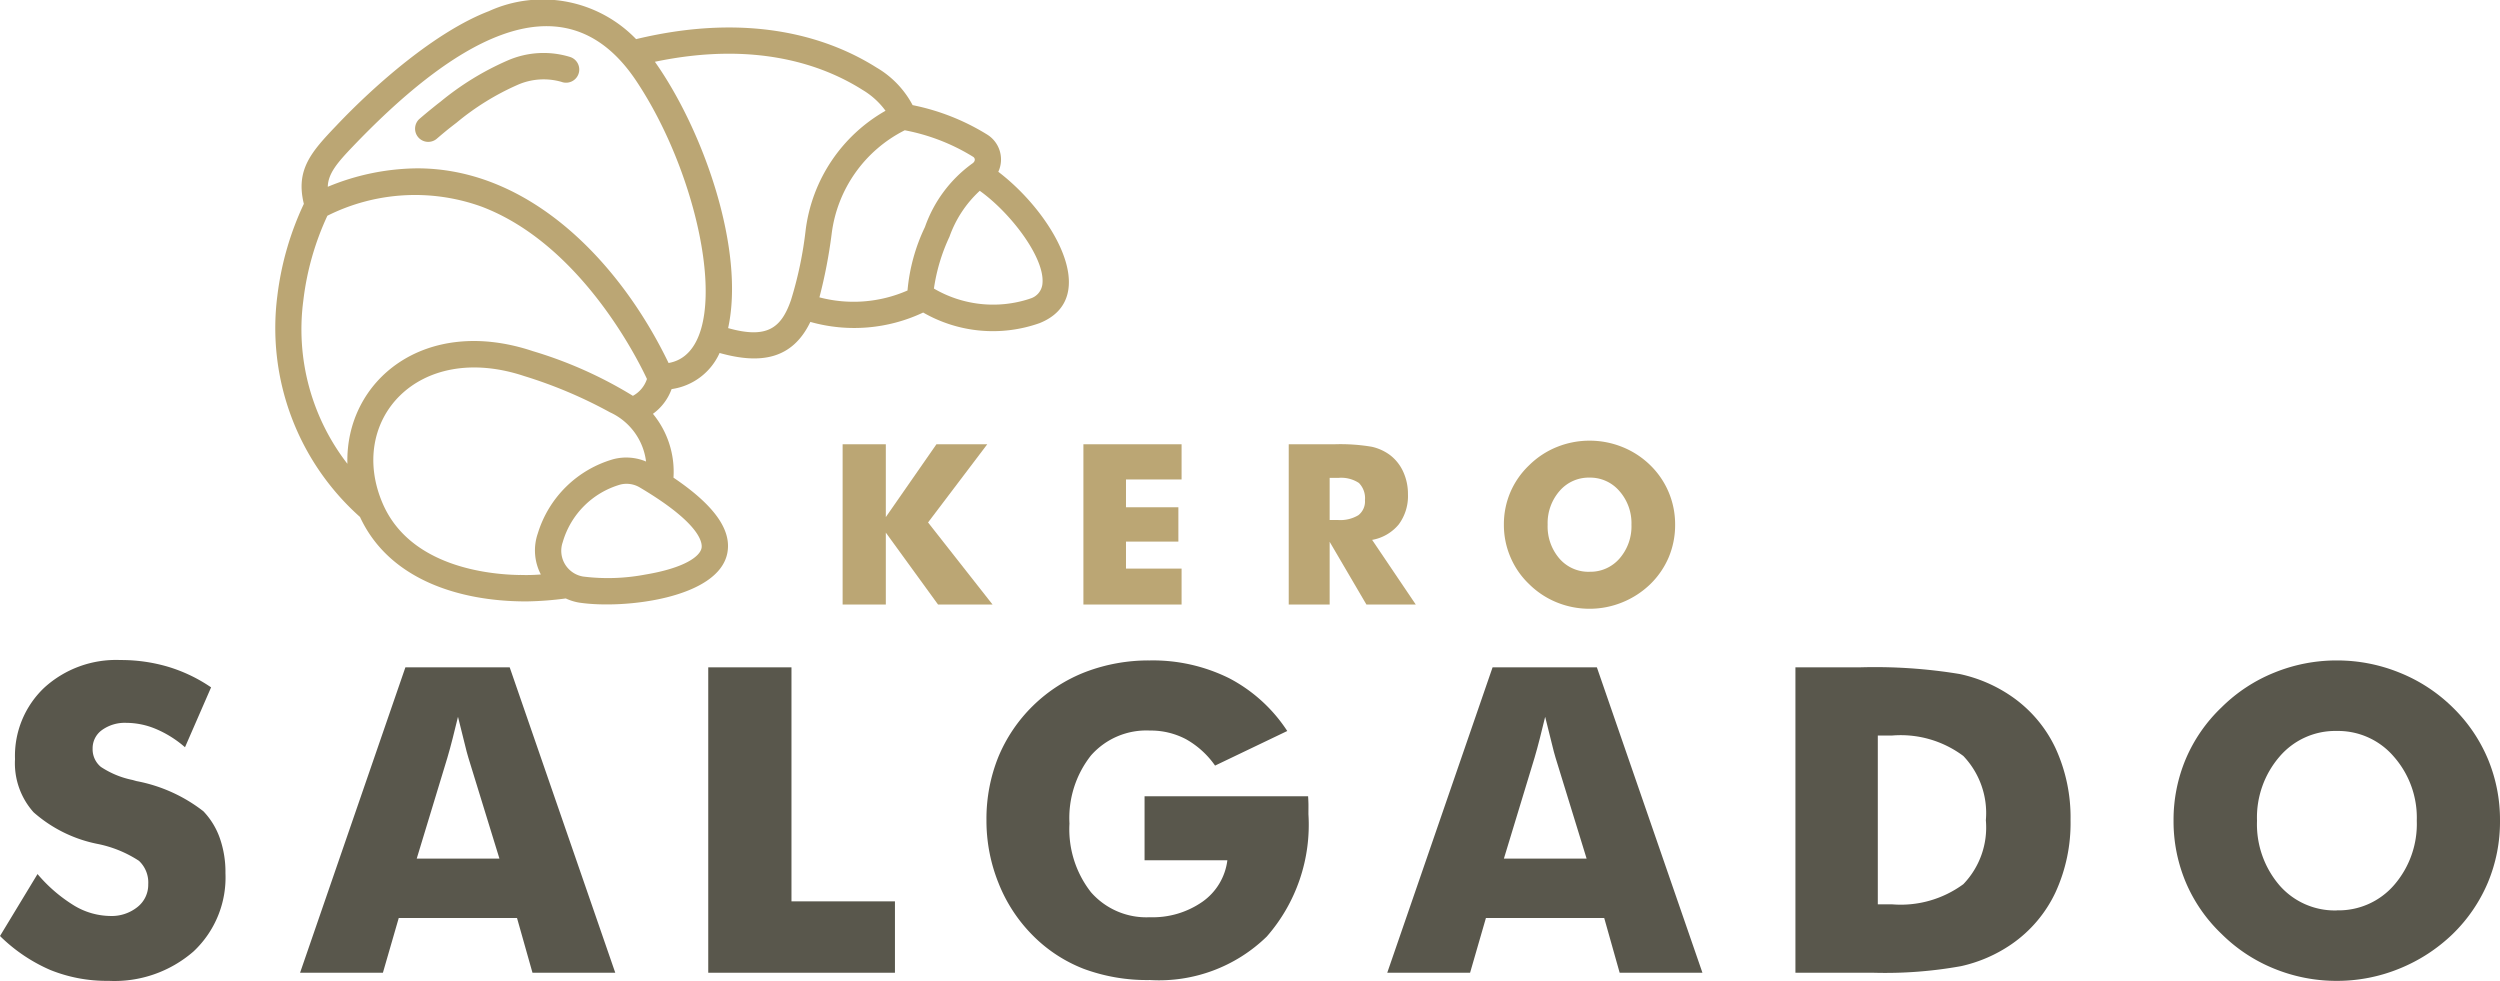
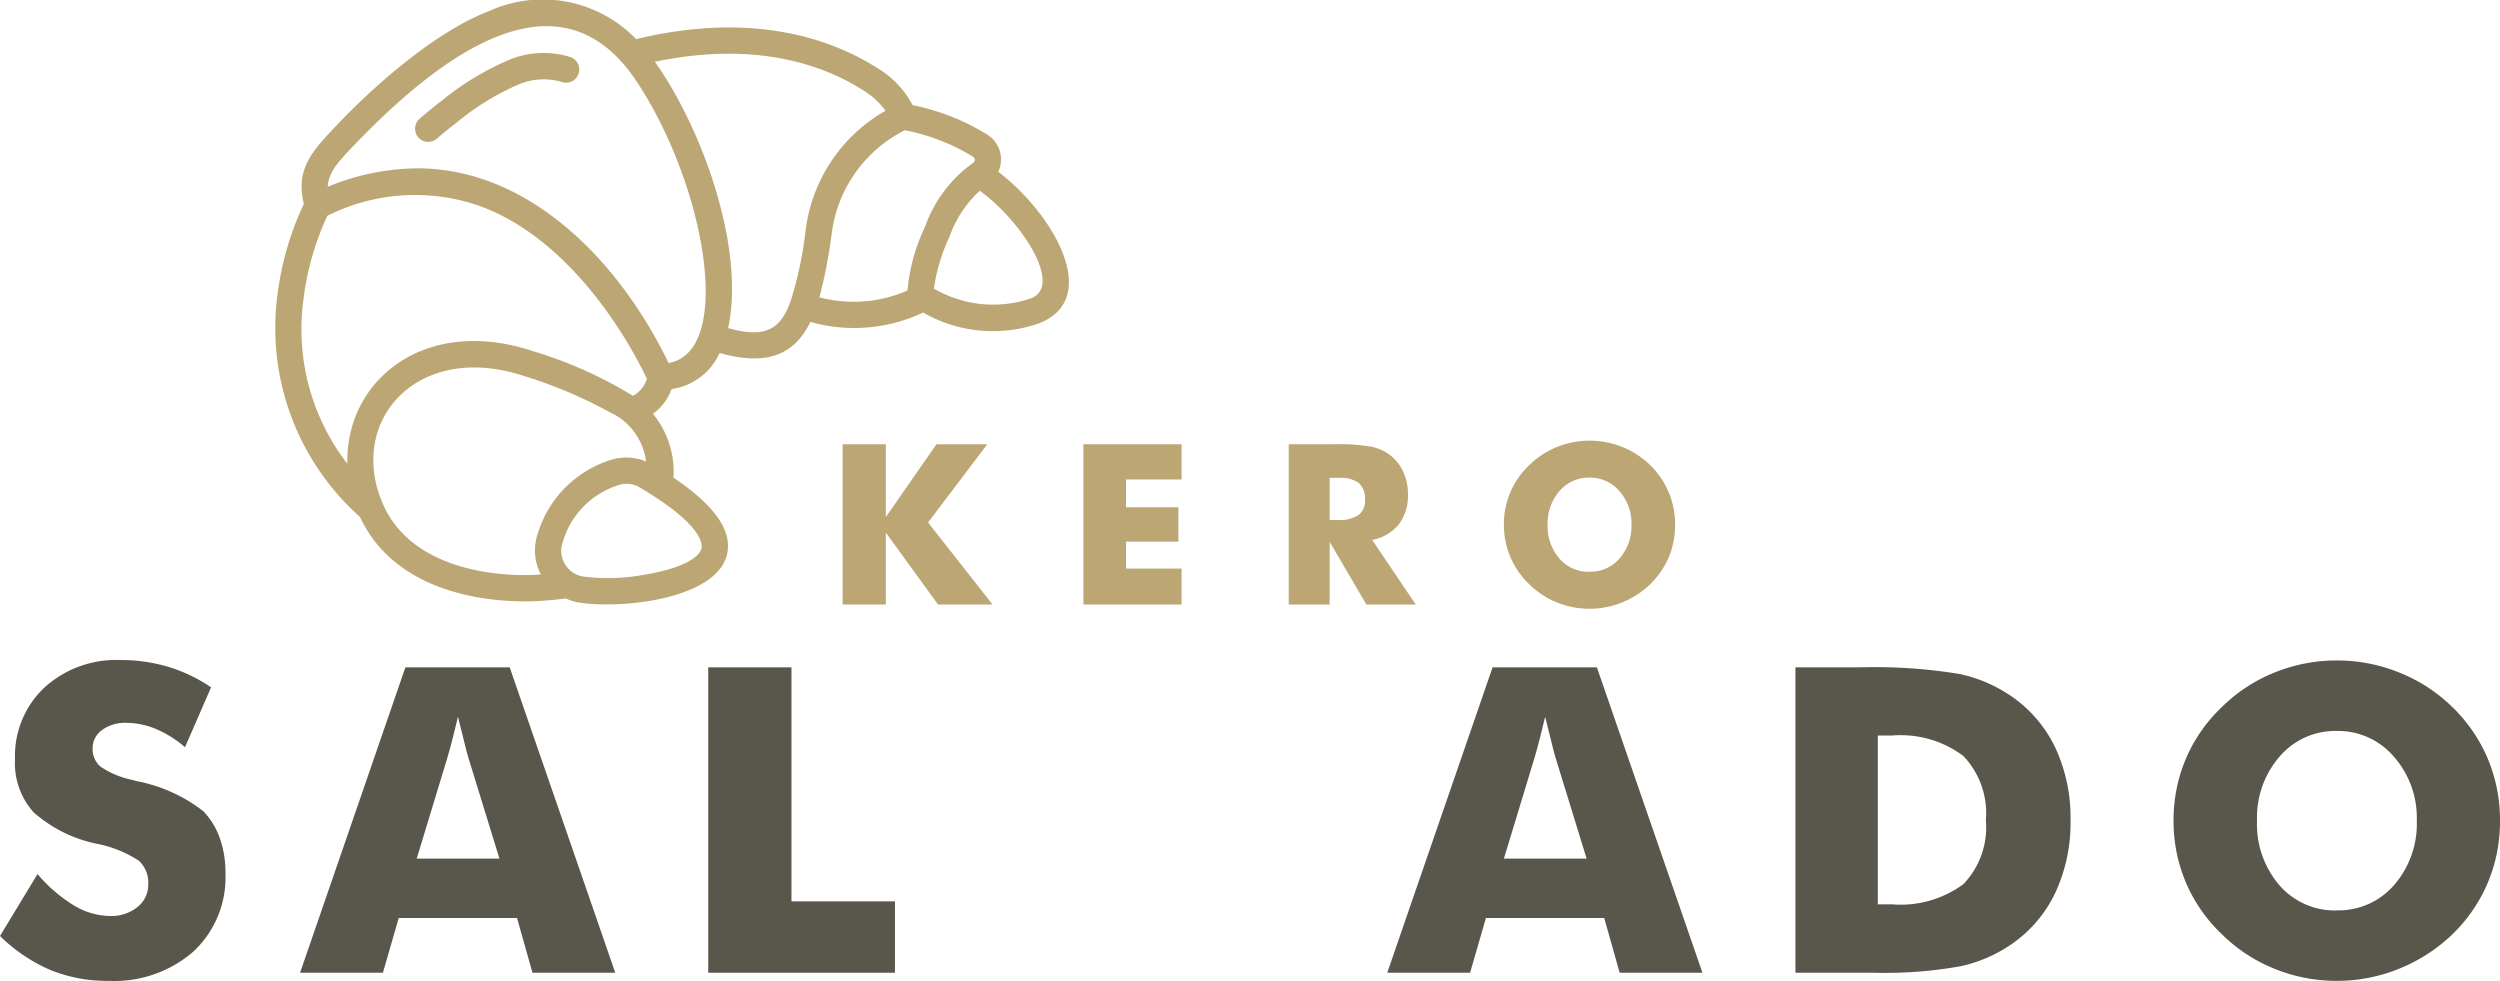
<svg xmlns="http://www.w3.org/2000/svg" id="Grupo_1543" data-name="Grupo 1543" width="127.907" height="50.183" viewBox="0 0 127.907 50.183">
  <defs>
    <clipPath id="clip-path">
      <path id="Caminho_1853" data-name="Caminho 1853" d="M0,15.287H127.907V-34.9H0Z" transform="translate(0 34.896)" fill="none" />
    </clipPath>
  </defs>
  <g id="Grupo_1528" data-name="Grupo 1528" transform="translate(43.111 22.73)">
    <path id="Caminho_1847" data-name="Caminho 1847" d="M0,2.5V-5.7H2.21v3.725L4.8-5.7h2.6l-3.029,4L7.671,2.5H4.882L2.21-1.18V2.5Z" transform="translate(0 5.7)" fill="#bba674" />
  </g>
  <g id="Grupo_1529" data-name="Grupo 1529" transform="translate(55.43 22.73)">
    <path id="Caminho_1848" data-name="Caminho 1848" d="M0,2.5V-5.7H5.023v1.8H2.179v1.422H4.859V-.721H2.179V.661H5.023V2.5Z" transform="translate(0 5.7)" fill="#bba674" />
  </g>
  <g id="Grupo_1534" data-name="Grupo 1534" transform="translate(0 0)" clip-path="url(#clip-path)">
    <g id="Grupo_1530" data-name="Grupo 1530" transform="translate(65.935 22.73)">
      <path id="Caminho_1849" data-name="Caminho 1849" d="M0,2.5V-5.7H2.335a9.649,9.649,0,0,1,1.911.127,2.468,2.468,0,0,1,.933.423,2.225,2.225,0,0,1,.679.857A2.715,2.715,0,0,1,6.1-3.146,2.434,2.434,0,0,1,5.629-1.6a2.279,2.279,0,0,1-1.362.792L6.5,2.5H3.975L2.094-.71V2.5ZM2.094-1.826h.414a1.782,1.782,0,0,0,1.056-.246A.891.891,0,0,0,3.9-2.844a1.1,1.1,0,0,0-.311-.877A1.647,1.647,0,0,0,2.541-3.98H2.094Z" transform="translate(0 5.7)" fill="#bba674" />
    </g>
    <g id="Grupo_1531" data-name="Grupo 1531" transform="translate(76.943 22.546)">
      <path id="Caminho_1850" data-name="Caminho 1850" d="M2.669,1.31a4.248,4.248,0,0,1-.324,1.657A4.231,4.231,0,0,1,1.4,4.35a4.468,4.468,0,0,1-1.434.932,4.431,4.431,0,0,1-1.672.328,4.441,4.441,0,0,1-1.684-.328A4.306,4.306,0,0,1-4.8,4.35a4.127,4.127,0,0,1-.959-1.389A4.177,4.177,0,0,1-6.092,1.31,4.183,4.183,0,0,1-5.764-.345,4.174,4.174,0,0,1-4.8-1.732a4.306,4.306,0,0,1,1.414-.932A4.439,4.439,0,0,1-1.707-2.99a4.457,4.457,0,0,1,1.681.326A4.355,4.355,0,0,1,1.4-1.732,4.2,4.2,0,0,1,2.342-.347,4.24,4.24,0,0,1,2.669,1.31M-1.707,3.717A1.971,1.971,0,0,0-.171,3.034,2.5,2.5,0,0,0,.435,1.31,2.483,2.483,0,0,0-.18-.41,1.969,1.969,0,0,0-1.707-1.1a1.965,1.965,0,0,0-1.537.685A2.5,2.5,0,0,0-3.853,1.31a2.509,2.509,0,0,0,.6,1.729,1.962,1.962,0,0,0,1.546.679" transform="translate(6.092 2.99)" fill="#bba674" />
    </g>
    <g id="Grupo_1532" data-name="Grupo 1532" transform="translate(0 33.769)">
      <path id="Caminho_1851" data-name="Caminho 1851" d="M.585,3.336A7.759,7.759,0,0,0,2.457,4.948,3.668,3.668,0,0,0,4.3,5.481a2.107,2.107,0,0,0,1.4-.46,1.444,1.444,0,0,0,.549-1.162,1.516,1.516,0,0,0-.475-1.2,6.012,6.012,0,0,0-2.15-.871A7,7,0,0,1,.384.176,3.764,3.764,0,0,1-.567-2.545,4.8,4.8,0,0,1,.931-6.2,5.449,5.449,0,0,1,4.823-7.614a8.486,8.486,0,0,1,2.449.347A7.951,7.951,0,0,1,9.465-6.216L8.13-3.152a5.543,5.543,0,0,0-1.488-.935A3.933,3.933,0,0,0,5.132-4.4a2,2,0,0,0-1.248.367,1.144,1.144,0,0,0-.48.946,1.168,1.168,0,0,0,.42.939,4.569,4.569,0,0,0,1.629.672l.191.055A7.983,7.983,0,0,1,9.07.123a3.81,3.81,0,0,1,.844,1.383A5.255,5.255,0,0,1,10.2,3.294a5.188,5.188,0,0,1-1.632,4A6.164,6.164,0,0,1,4.215,8.8a7.7,7.7,0,0,1-2.973-.555A8.43,8.43,0,0,1-1.335,6.506Z" transform="translate(1.335 7.614)" fill="#59574c" />
    </g>
    <g id="Grupo_1533" data-name="Grupo 1533" transform="translate(15.353 34.144)">
      <path id="Caminho_1852" data-name="Caminho 1852" d="M0,4.759,5.388-10.864h5.337l5.4,15.623H11.89l-.791-2.8H5.048l-.81,2.8ZM5.967-1.078H10.2L8.613-6.233c-.05-.157-.116-.41-.2-.758L8.079-8.334c-.092.383-.184.749-.272,1.1s-.18.683-.273,1Z" transform="translate(0 10.864)" fill="#59574c" />
    </g>
  </g>
  <g id="Grupo_1535" data-name="Grupo 1535" transform="translate(36.236 34.143)">
    <path id="Caminho_1854" data-name="Caminho 1854" d="M0,0V15.625H9.552V11.973H4.258V0Z" fill="#59574c" />
  </g>
  <g id="Grupo_1542" data-name="Grupo 1542" transform="translate(0 0)" clip-path="url(#clip-path)">
    <g id="Grupo_1536" data-name="Grupo 1536" transform="translate(50.47 33.79)">
-       <path id="Caminho_1855" data-name="Caminho 1855" d="M2.464,3.115V-.161h8.367c.007.1.013.224.017.352s0,.316,0,.564a8.682,8.682,0,0,1-2.13,6.26A7.894,7.894,0,0,1,2.732,9.241,9.331,9.331,0,0,1-.645,8.67,7.491,7.491,0,0,1-3.288,6.926,7.906,7.906,0,0,1-5.011,4.272a8.521,8.521,0,0,1-.614-3.207,8.463,8.463,0,0,1,.6-3.218,7.893,7.893,0,0,1,1.782-2.64A7.921,7.921,0,0,1-.55-6.523,9.06,9.06,0,0,1,2.732-7.11,8.78,8.78,0,0,1,6.793-6.2,7.933,7.933,0,0,1,9.765-3.5L6.071-1.73a4.5,4.5,0,0,0-1.487-1.35,3.853,3.853,0,0,0-1.852-.443A3.767,3.767,0,0,0-.278-2.248a5.165,5.165,0,0,0-1.1,3.484,5.223,5.223,0,0,0,1.1,3.512,3.761,3.761,0,0,0,3.01,1.28,4.444,4.444,0,0,0,2.705-.8A3.049,3.049,0,0,0,6.7,3.115Z" transform="translate(5.625 7.11)" fill="#59574c" />
-     </g>
+       </g>
    <g id="Grupo_1537" data-name="Grupo 1537" transform="translate(70.976 34.144)">
      <path id="Caminho_1856" data-name="Caminho 1856" d="M0,4.759,5.388-10.864h5.337l5.4,15.623H11.89l-.79-2.8H5.048l-.81,2.8ZM5.967-1.078H10.2L8.613-6.233c-.05-.157-.116-.41-.2-.758L8.079-8.334c-.092.383-.184.749-.272,1.1s-.18.683-.273,1Z" transform="translate(0 10.864)" fill="#59574c" />
    </g>
    <g id="Grupo_1538" data-name="Grupo 1538" transform="translate(91.859 34.144)">
      <path id="Caminho_1857" data-name="Caminho 1857" d="M0,4.759V-10.864H3.256a26.626,26.626,0,0,1,5.148.341,7.405,7.405,0,0,1,2.652,1.142A6.66,6.66,0,0,1,13.307-6.73a8.475,8.475,0,0,1,.769,3.687A8.475,8.475,0,0,1,13.307.645,6.66,6.66,0,0,1,11.056,3.3,7.351,7.351,0,0,1,8.473,4.423a21.792,21.792,0,0,1-4.5.337H0Zm4.215-3.5H4.93A5.41,5.41,0,0,0,8.591.229,4.181,4.181,0,0,0,9.743-3.042,4.235,4.235,0,0,0,8.591-6.33,5.348,5.348,0,0,0,4.93-7.375H4.215Z" transform="translate(0 10.864)" fill="#59574c" />
    </g>
    <g id="Grupo_1539" data-name="Grupo 1539" transform="translate(111.205 33.791)">
      <path id="Caminho_1858" data-name="Caminho 1858" d="M5.088,2.5a8.07,8.07,0,0,1-.618,3.159,8.041,8.041,0,0,1-1.8,2.636A8.527,8.527,0,0,1-.066,10.07a8.42,8.42,0,0,1-3.191.624,8.43,8.43,0,0,1-3.207-.624A8.148,8.148,0,0,1-9.158,8.292,7.913,7.913,0,0,1-10.99,5.645,8.037,8.037,0,0,1-11.614,2.5,8.028,8.028,0,0,1-10.99-.656,7.934,7.934,0,0,1-9.158-3.3,8.148,8.148,0,0,1-6.464-5.075,8.43,8.43,0,0,1-3.257-5.7,8.479,8.479,0,0,1-.05-5.075,8.26,8.26,0,0,1,2.666-3.3a8.022,8.022,0,0,1,1.8,2.635A8.084,8.084,0,0,1,5.088,2.5M-3.257,7.086a3.752,3.752,0,0,0,2.931-1.3A4.765,4.765,0,0,0,.83,2.5,4.729,4.729,0,0,0-.344-.779,3.755,3.755,0,0,0-3.257-2.092,3.746,3.746,0,0,0-6.187-.784,4.763,4.763,0,0,0-7.344,2.5,4.8,4.8,0,0,0-6.2,5.8a3.754,3.754,0,0,0,2.945,1.29" transform="translate(11.614 5.699)" fill="#59574c" />
    </g>
    <g id="Grupo_1540" data-name="Grupo 1540" transform="translate(14.082 -0.001)">
      <path id="Caminho_1859" data-name="Caminho 1859" d="M11.269,2.678A1.5,1.5,0,0,0,10.722.785,11.544,11.544,0,0,0,6.886-.734,4.845,4.845,0,0,0,5.042-2.655C2.715-4.125-1.3-5.544-7.261-4.111a6.643,6.643,0,0,0-7.533-1.431C-17.508-4.5-20.6-1.794-22.6.317c-1.277,1.339-2.09,2.249-1.66,4a15.377,15.377,0,0,0-1.358,4.72,12.942,12.942,0,0,0,4.231,11.3c1.463,3.161,5.012,4.32,8.5,4.32a16.767,16.767,0,0,0,2.028-.152,2.6,2.6,0,0,0,.683.213c2.292.347,7.147-.219,7.584-2.545.223-1.186-.685-2.449-2.757-3.848A4.659,4.659,0,0,0-6.4,15.06a2.7,2.7,0,0,0,.955-1.266,3.176,3.176,0,0,0,2.455-1.848c2.069.581,3.713.348,4.644-1.589a8.263,8.263,0,0,0,5.772-.48,7.15,7.15,0,0,0,5.951.544c3.224-1.287.673-5.63-2.105-7.743M-24.288,9.272a14.205,14.205,0,0,1,1.232-4.347,10.014,10.014,0,0,1,7.894-.464c5.052,1.916,7.977,7.789,8.456,8.815a1.52,1.52,0,0,1-.719.863,21.567,21.567,0,0,0-5.12-2.287c-5.528-1.842-9.6,1.5-9.487,5.765a11.236,11.236,0,0,1-2.256-8.345m11.076,14.034c-1.645-.026-5.614-.439-7.008-3.644-1.844-4.244,1.782-8.354,7.248-6.53A23.416,23.416,0,0,1-8.6,14.981,3.2,3.2,0,0,1-6.752,17.5a2.616,2.616,0,0,0-1.665-.122,5.675,5.675,0,0,0-3.873,3.8,2.662,2.662,0,0,0,.155,2.1,9.289,9.289,0,0,1-1.077.024m9.3-1.379c-.082.439-.884,1.028-2.888,1.362a10.226,10.226,0,0,1-3.168.1,1.337,1.337,0,0,1-.933-.634,1.335,1.335,0,0,1-.115-1.123,4.313,4.313,0,0,1,2.955-2.951,1.322,1.322,0,0,1,1.011.163c3.1,1.841,3.185,2.827,3.138,3.086M-5.6,12.459C-8.082,7.308-12.691,2.5-18.459,2.5a12.169,12.169,0,0,0-4.576.943c.012-.674.5-1.243,1.244-2.023,4.8-5.032,10.7-9.153,14.54-3.39C-3.723,3.323-2.213,11.874-5.6,12.459Zm3.047-1.785C-1.68,6.663-3.809.567-6.3-2.952c5.151-1.079,8.6.158,10.623,1.438A3.961,3.961,0,0,1,5.5-.446a8.2,8.2,0,0,0-4.086,6.1A19.539,19.539,0,0,1,.66,9.249c-.5,1.431-1.227,1.983-3.213,1.425ZM2.118,9.1a25.462,25.462,0,0,0,.626-3.25A6.887,6.887,0,0,1,6.484.552a10.272,10.272,0,0,1,3.5,1.359c.112.073.125.234-.052.347A6.761,6.761,0,0,0,7.518,5.5a9.41,9.41,0,0,0-.893,3.249A6.875,6.875,0,0,1,2.117,9.1Zm10.758.073a5.988,5.988,0,0,1-4.9-.522A9.369,9.369,0,0,1,8.771,6a5.85,5.85,0,0,1,1.55-2.351c1.589,1.136,3.318,3.414,3.21,4.721a.875.875,0,0,1-.656.8Z" transform="translate(25.724 6.114)" fill="#bba674" />
    </g>
    <g id="Grupo_1541" data-name="Grupo 1541" transform="translate(21.236 2.711)">
      <path id="Caminho_1860" data-name="Caminho 1860" d="M2.428.066A4.6,4.6,0,0,0-.8.231,14.472,14.472,0,0,0-4.249,2.349c-.135.1-.27.211-.406.321-.224.18-.449.368-.674.562a.675.675,0,0,0-.049.932.674.674,0,0,0,.929.088c.211-.181.424-.36.637-.532.128-.1.256-.2.387-.3A13.214,13.214,0,0,1-.319,1.491a3.3,3.3,0,0,1,2.262-.165A.674.674,0,1,0,2.425.066Z" transform="translate(5.542 0.15)" fill="#bba674" />
    </g>
  </g>
</svg>